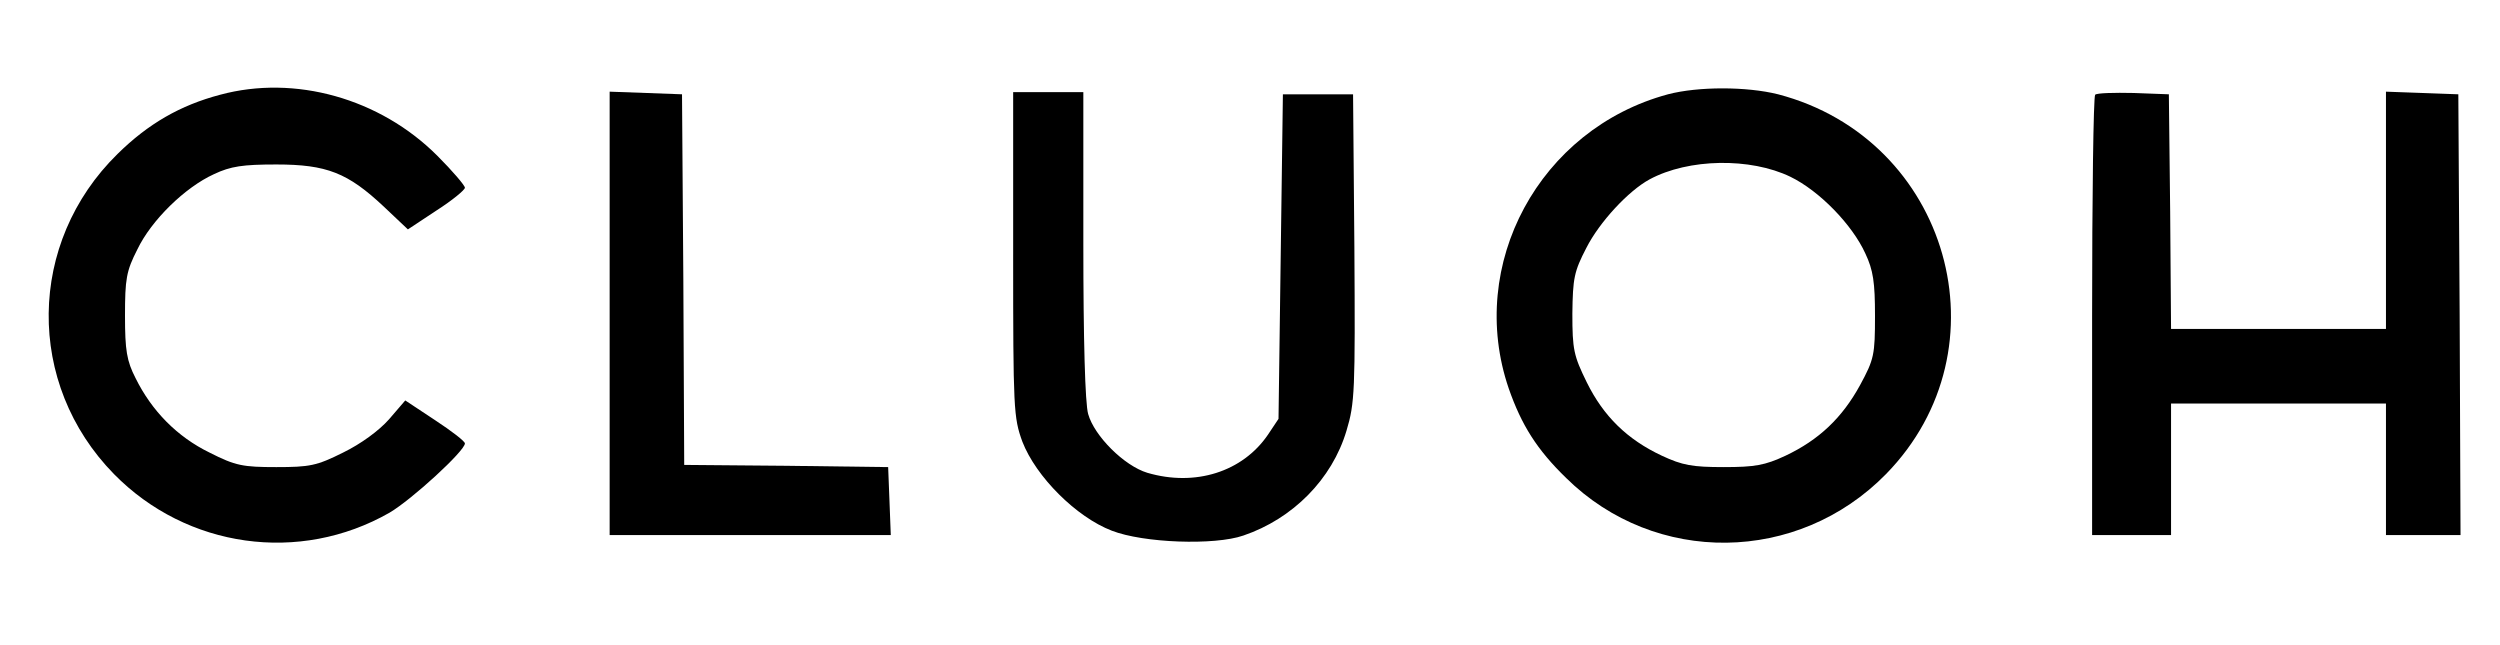
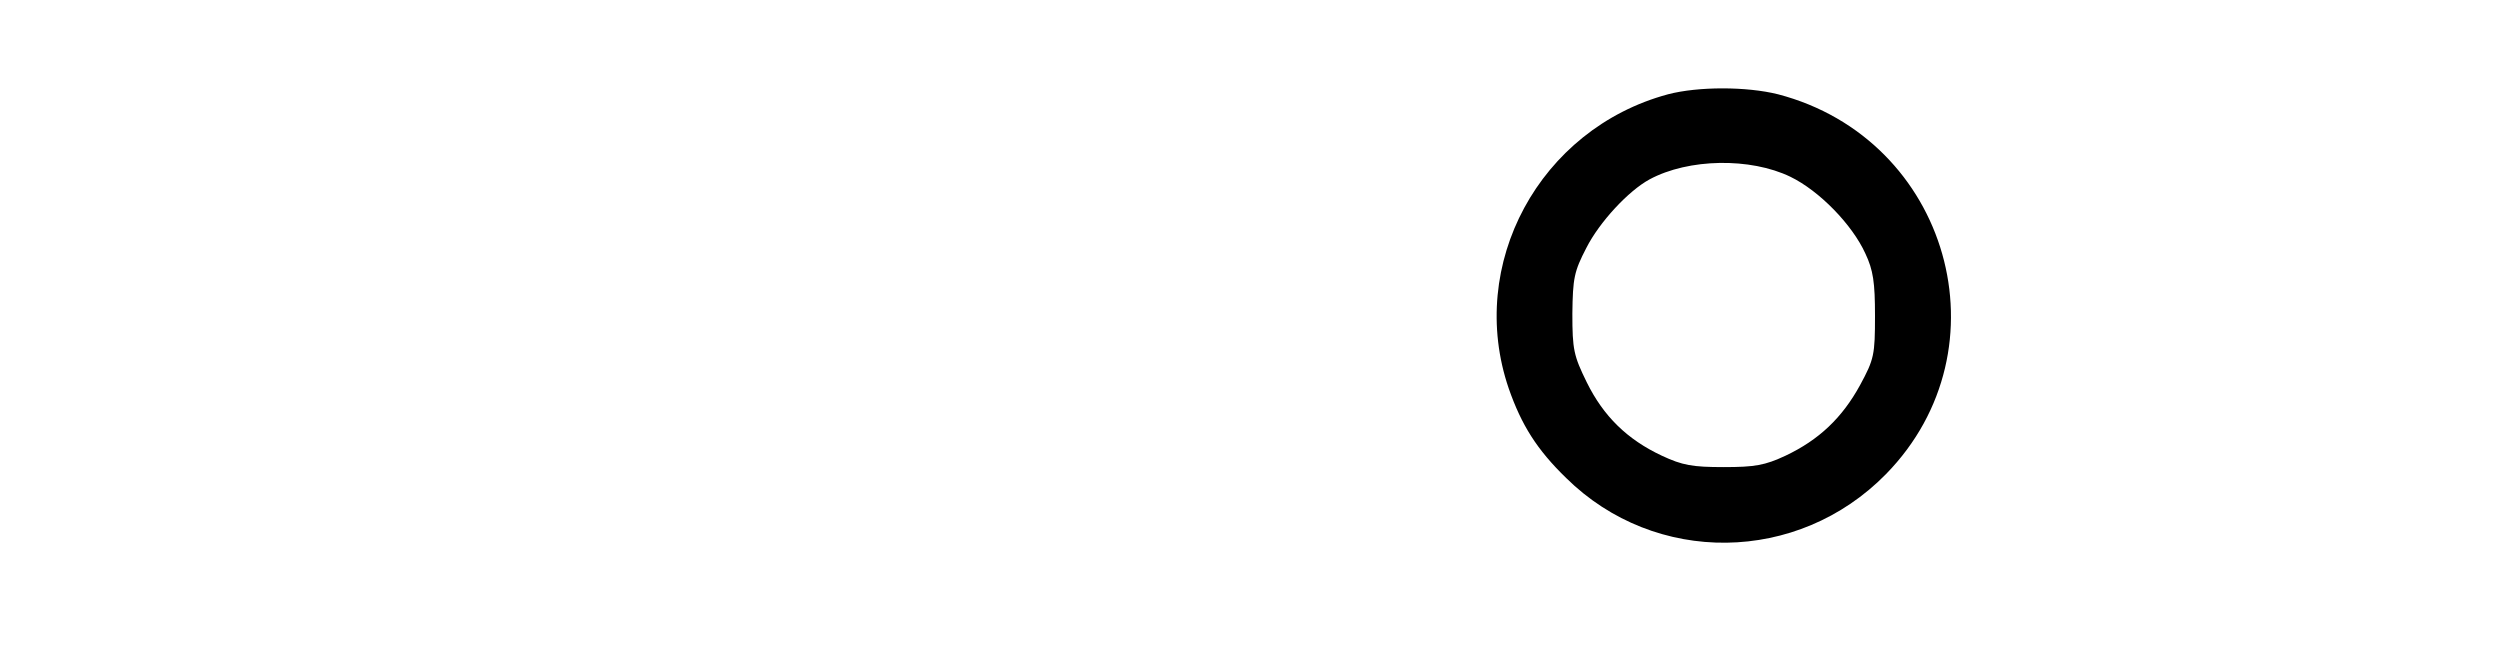
<svg xmlns="http://www.w3.org/2000/svg" version="1.0" width="570pt" height="147pt" viewBox="0 0 570 147" preserveAspectRatio="xMidYMid meet">
  <g transform="translate(0,147) scale(0.1,-0.1)" fill="#000000" stroke="none">
-     <path d="M502 1254 c-91 -24 -164 -66 -234 -135 -206 -202 -210 -524 -8 -730 166 -169 423 -205 628 -88 51 30 172 141 172 158 0 5 -30 28 -68 53 l-68 45 -37 -43 c-23 -26 -64 -56 -105 -76 -60 -30 -76 -33 -152 -33 -76 0 -93 3 -152 33 -74 36 -132 95 -169 170 -20 39 -24 63 -24 142 0 84 3 102 28 151 32 67 109 142 175 172 38 18 66 22 142 22 115 0 163 -19 245 -96 l55 -52 65 43 c36 23 65 47 65 52 0 5 -28 38 -63 73 -131 131 -325 185 -495 139z" />
-     <path d="M3803 1255 c-293 -79 -460 -388 -363 -671 29 -83 64 -139 131 -204 203 -200 528 -196 729 9 280 286 144 764 -246 866 -72 18 -182 18 -251 0z m279 -188 c66 -32 141 -109 171 -175 18 -38 22 -66 22 -142 0 -89 -2 -99 -34 -158 -41 -75 -94 -125 -170 -161 -47 -22 -70 -26 -141 -26 -71 0 -94 4 -141 26 -79 37 -133 90 -171 167 -30 61 -33 75 -33 157 1 81 4 96 32 150 30 59 96 130 144 156 89 48 230 50 321 6z" />
-     <path d="M1390 755 l0 -505 320 0 321 0 -3 78 -3 77 -232 3 -233 2 -2 423 -3 422 -82 3 -83 3 0 -506z" />
-     <path d="M2310 890 c0 -353 1 -372 21 -427 31 -80 123 -172 204 -203 72 -28 234 -34 300 -11 112 38 202 128 235 239 19 63 20 90 18 417 l-3 350 -80 0 -80 0 -5 -370 -5 -370 -24 -36 c-58 -85 -166 -119 -275 -87 -53 16 -121 84 -135 134 -7 24 -11 171 -11 387 l0 347 -80 0 -80 0 0 -370z" />
-     <path d="M4777 1254 c-4 -4 -7 -232 -7 -506 l0 -498 90 0 90 0 0 150 0 150 245 0 245 0 0 -150 0 -150 85 0 85 0 -2 503 -3 502 -82 3 -83 3 0 -271 0 -270 -245 0 -245 0 -2 268 -3 267 -80 3 c-45 1 -84 0 -88 -4z" />
+     <path d="M3803 1255 c-293 -79 -460 -388 -363 -671 29 -83 64 -139 131 -204 203 -200 528 -196 729 9 280 286 144 764 -246 866 -72 18 -182 18 -251 0z m279 -188 c66 -32 141 -109 171 -175 18 -38 22 -66 22 -142 0 -89 -2 -99 -34 -158 -41 -75 -94 -125 -170 -161 -47 -22 -70 -26 -141 -26 -71 0 -94 4 -141 26 -79 37 -133 90 -171 167 -30 61 -33 75 -33 157 1 81 4 96 32 150 30 59 96 130 144 156 89 48 230 50 321 6" />
  </g>
</svg>